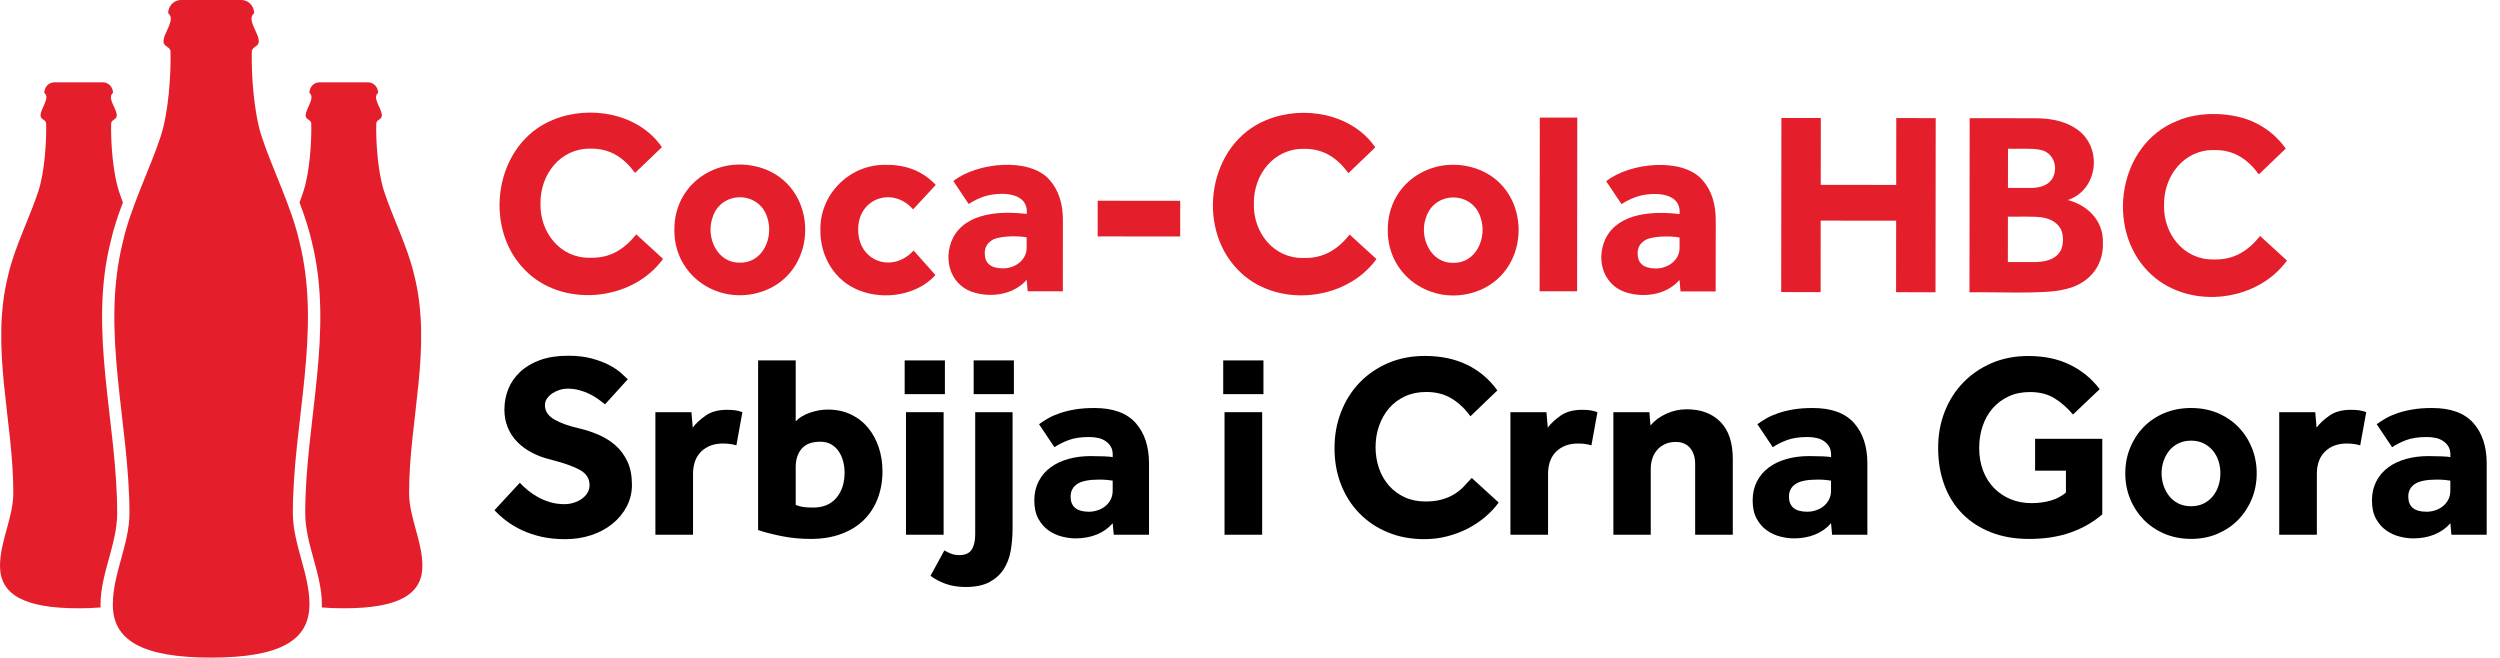
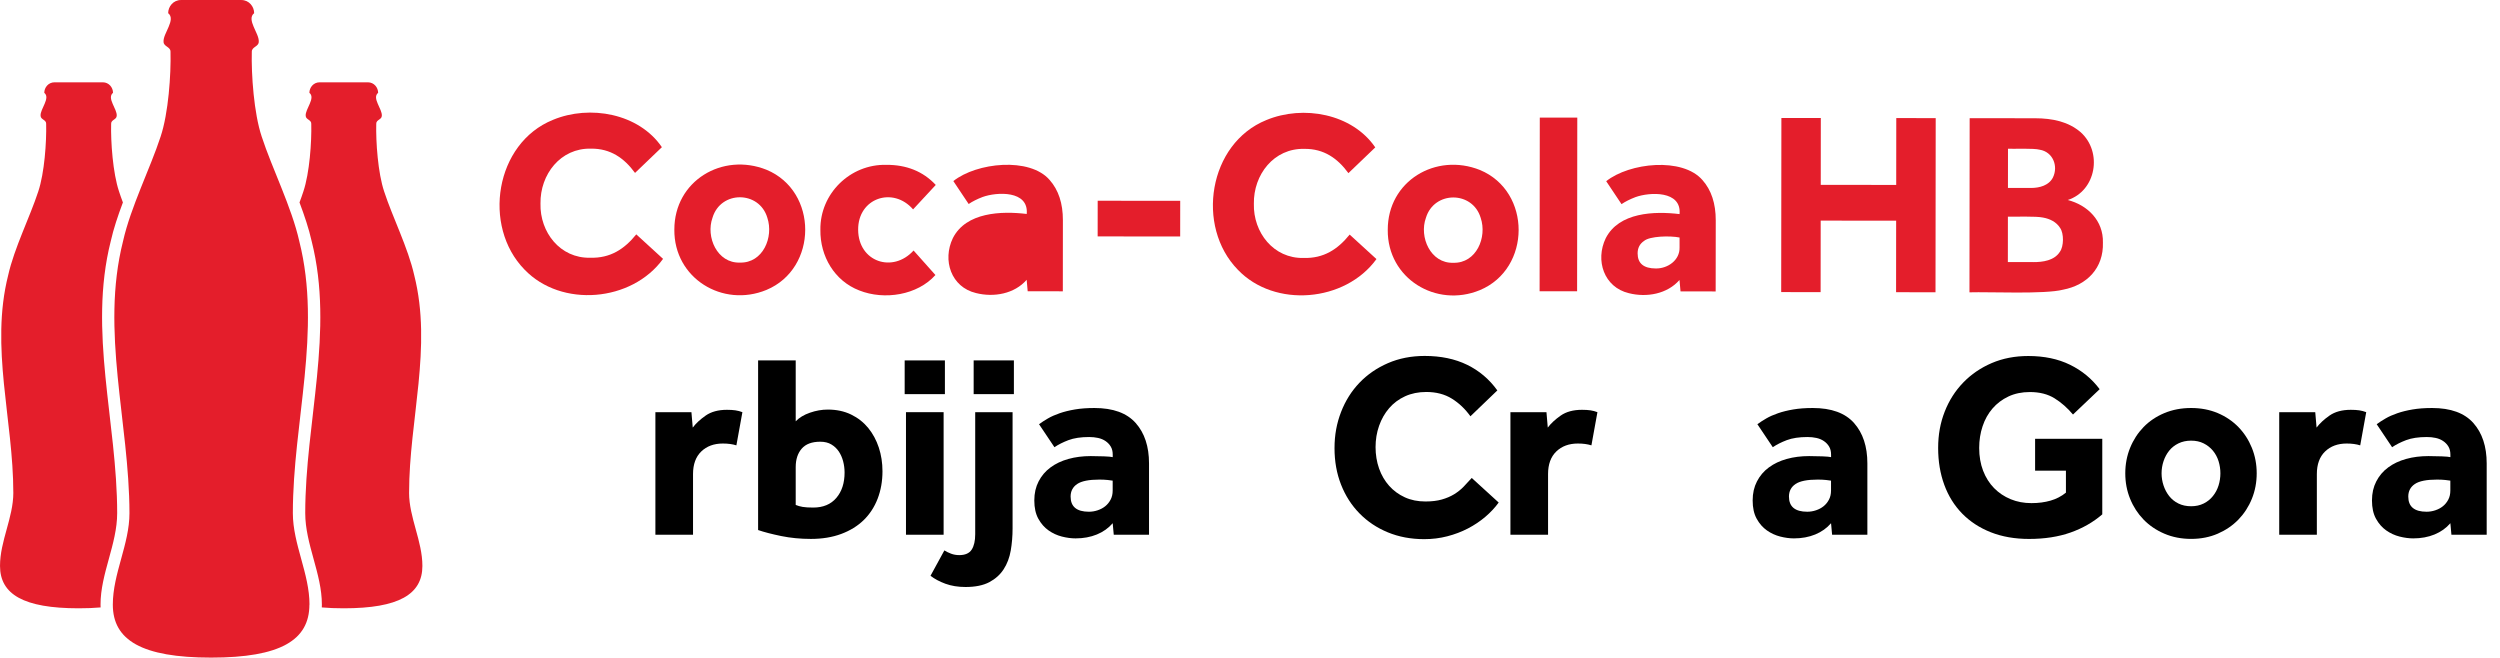
<svg xmlns="http://www.w3.org/2000/svg" id="Layer_1" version="1.1" viewBox="0 0 1143.32 300.73">
  <defs>
    <style>
      .st0 {
        fill: #e41e2b;
      }
    </style>
  </defs>
  <g>
    <path class="st0" d="M141.54,276.54c.02-14.2-7.6-27.67-7.61-41.86,0-41.64,13.33-83.13,2.95-124.33-3.5-15.65-12.49-33.41-17.2-47.89-3.57-10.67-4.79-28.44-4.52-38.75-.09-2.33,3.15-2.33,3.18-4.58.32-3.84-5.83-10.15-2.11-13.11,0-3.01-2.33-6.01-5.87-6.01h-27.58c-3.54,0-5.87,3-5.87,6.01,3.72,2.97-2.43,9.28-2.11,13.11.04,2.24,3.27,2.24,3.18,4.58.27,10.31-.95,28.09-4.52,38.75-4.71,14.47-13.7,32.23-17.2,47.89-10.38,41.2,2.88,82.65,2.95,124.33,0,14.18-7.62,27.66-7.61,41.86,0,16.18,13.2,24.2,44.95,24.2s44.93-8.01,44.95-24.2Z" />
    <path class="st0" d="M187.09,225.36c0-33.31,10.67-66.5,2.36-99.45-2.8-12.52-9.99-26.73-13.76-38.31-2.86-8.53-3.83-22.75-3.62-31-.07-1.86,2.52-1.86,2.55-3.66.25-3.07-4.66-8.12-1.69-10.49,0-2.41-1.86-4.81-4.69-4.81h-22.06c-2.83,0-4.69,2.4-4.69,4.81,2.98,2.37-1.94,7.42-1.69,10.49.03,1.8,2.62,1.8,2.55,3.66.21,8.25-.76,22.47-3.62,31-.52,1.61-1.12,3.28-1.76,4.98,2.27,6.03,4.29,12.04,5.57,17.76,10.38,41.2-2.95,82.68-2.95,124.33,0,14.2,7.63,27.66,7.61,41.86,0,.43-.02.85-.04,1.26,3.05.27,6.39.4,10.05.4,25.2,0,35.94-6.41,35.96-19.35.02-11.36-6.08-22.13-6.09-33.49Z" />
  </g>
  <path class="st0" d="M6.09,225.36c0-33.31-10.67-66.5-2.36-99.45,2.8-12.52,9.99-26.73,13.76-38.31,2.86-8.53,3.83-22.75,3.62-31,.07-1.86-2.52-1.86-2.55-3.66-.25-3.07,4.66-8.12,1.69-10.49,0-2.41,1.86-4.81,4.69-4.81h22.06c2.83,0,4.69,2.4,4.69,4.81-2.98,2.37,1.94,7.42,1.69,10.49-.03,1.8-2.62,1.8-2.55,3.66-.21,8.25.76,22.47,3.62,31,.52,1.61,1.12,3.28,1.76,4.98-2.27,6.03-4.29,12.04-5.57,17.76-10.38,41.2,2.95,82.68,2.95,124.33,0,14.2-7.63,27.66-7.61,41.86,0,.43.02.85.04,1.26-3.05.27-6.39.4-10.05.4-25.2,0-35.94-6.41-35.96-19.35-.02-11.36,6.08-22.13,6.09-33.49Z" />
  <g>
    <g>
      <path class="st0" d="M303.24,118.38c-14.24,19.71-46.53,22.52-63.4,4.87-19.34-19.84-13.44-57.73,13.05-68.44,16.86-7.01,39.28-2.94,49.81,12.5l-12.28,11.77c-4.96-6.8-11.25-11.19-20.11-11.1-13.99-.36-23.33,11.81-23.13,25.1-.33,13.13,9,25.11,22.72,24.79,9.22.26,15.63-3.93,21.09-10.69l12.24,11.2Z" />
      <path class="st0" d="M338.39,120.09c10.54.28,15.51-11.63,12.53-20.52-3.7-12.44-21.32-12.48-25.06-.03-3.19,8.8,2.11,20.91,12.53,20.55M308.4,105.05c-.05-22.38,22.02-35.48,42.18-27.4,23.62,9.83,23.51,45.11-.06,54.94-20.04,8.27-42.31-5.35-42.12-27.54" />
      <path class="st0" d="M427.79,125.78c-8.17,9.17-23.29,11.63-34.84,7.04-11.33-4.38-17.92-15.61-17.76-27.7-.25-16.52,13.59-30.13,30.14-29.73,9.15-.06,16.81,2.95,22.62,9.19l-10.37,11.18c-9.16-10.6-25.27-5.21-25.12,9.37.12,14.68,15.87,19.9,25.35,9.44l9.98,11.2Z" />
-       <path class="st0" d="M469.53,108.56c-4.43-.89-13.56-.64-16.2,1.53-1.99,1.35-2.98,3.25-2.98,5.72,0,4.6,2.77,6.9,8.33,6.91,5.42.08,11-3.76,10.84-9.63,0,0,0-4.52,0-4.52ZM469.51,127.97c-5.51,6.36-14.93,8.14-23.16,6.05-11.38-2.71-15.47-14.99-10.57-25.14,6.04-11.85,22.14-12.43,33.77-11.03.98-10.86-13.7-10.11-20.18-7.76-2.5.96-4.63,2.02-6.37,3.21l-7.01-10.49c10.63-8.48,34.93-11.09,44.05-.49,4.05,4.57,6.06,10.71,6.05,18.4l-.03,32.5-16.07-.02-.47-5.24Z" />
+       <path class="st0" d="M469.53,108.56ZM469.51,127.97c-5.51,6.36-14.93,8.14-23.16,6.05-11.38-2.71-15.47-14.99-10.57-25.14,6.04-11.85,22.14-12.43,33.77-11.03.98-10.86-13.7-10.11-20.18-7.76-2.5.96-4.63,2.02-6.37,3.21l-7.01-10.49c10.63-8.48,34.93-11.09,44.05-.49,4.05,4.57,6.06,10.71,6.05,18.4l-.03,32.5-16.07-.02-.47-5.24Z" />
      <rect class="st0" x="512.72" y="81.12" width="16.31" height="37.74" transform="translate(420.33 620.75) rotate(-89.94)" />
      <path class="st0" d="M629.49,118.48c-14.25,19.7-46.54,22.53-63.4,4.87-19.35-19.83-13.44-57.72,13.04-68.44,16.88-7.01,39.26-2.95,49.82,12.5l-12.28,11.77c-4.97-6.8-11.25-11.19-20.11-11.1-14.01-.36-23.34,11.81-23.13,25.1-.33,13.13,9,25.11,22.72,24.79,9.23.27,15.63-3.94,21.09-10.69l12.25,11.2Z" />
      <path class="st0" d="M664.65,120.18c10.53.28,15.52-11.64,12.52-20.52-3.69-12.45-21.31-12.47-25.06-.03-3.19,8.8,2.12,20.91,12.54,20.55M634.66,105.15c-.07-22.38,22.02-35.48,42.18-27.4,23.63,9.81,23.52,45.12-.06,54.94-20.03,8.27-42.32-5.36-42.12-27.54" />
      <rect class="st0" x="673.05" y="84.93" width="79.41" height="17.15" transform="translate(618.47 806.15) rotate(-89.94)" />
      <path class="st0" d="M768.1,108.62c-4.43-.89-13.56-.64-16.19,1.53-2,1.35-2.98,3.25-2.98,5.72,0,4.6,2.77,6.9,8.33,6.91,5.41.08,11.01-3.75,10.85-9.63,0,0,0-4.52,0-4.52ZM768.08,128.03c-5.5,6.36-14.94,8.14-23.16,6.05-11.38-2.71-15.47-14.99-10.57-25.14,6.04-11.84,22.13-12.43,33.76-11.03.98-10.85-13.7-10.11-20.17-7.76-2.5.96-4.63,2.02-6.37,3.21l-7.01-10.49c10.63-8.49,34.94-11.08,44.05-.49,4.04,4.57,6.06,10.71,6.05,18.4l-.04,32.5-16.07-.02-.47-5.24Z" />
      <g>
        <path class="st0" d="M814.68,53.95l18.03.02-.03,30.57,34.51.03.03-30.57,18.03.02-.09,79.64-18.03-.02.03-32.71-34.51-.04-.03,32.71-18.03-.02.09-79.64Z" />
        <path class="st0" d="M900.77,54.05l29.85.03c8.26.02,15.3,1.6,20.89,6.35,10.18,9.11,7.12,26.84-5.88,31.04,8.96,2.29,16.35,9.36,16.09,19.48.35,11.56-7.22,19.43-18.23,21.53-8.29,2.16-33.81.93-42.8,1.21l.09-79.64ZM929.95,119.87c4.26.02,9.6-.71,12.12-4.76,1.77-2.41,1.88-8.31.08-10.87-1.74-2.75-4.63-4.15-7.76-4.73-3.22-.72-12.78-.33-16.12-.43l-.02,20.78h11.7ZM928.91,85.96c3.81-.02,8.02-1.11,9.92-4.71,2.61-5.25.03-11.79-6.01-12.78-2.72-.74-11.62-.33-14.51-.44l-.02,17.91h10.63Z" />
-         <path class="st0" d="M1045.89,119.16c-14.35,19.78-46.6,22.59-63.58,4.89-19.4-19.9-13.48-57.9,13.09-68.64,10.52-4.74,26.24-4.2,36.17.82,5.53,2.71,10.12,6.62,13.78,11.71l-12.31,11.81c-4.97-6.82-11.29-11.22-20.17-11.13-14.04-.37-23.4,11.84-23.19,25.17-.34,13.16,9.03,25.19,22.78,24.86,9.24.26,15.69-3.94,21.14-10.73l12.29,11.24Z" />
      </g>
    </g>
    <g>
-       <path d="M237.7,220.76c1.04,1.12,2.25,2.25,3.65,3.41,1.39,1.16,2.95,2.21,4.66,3.17,1.71.96,3.59,1.73,5.62,2.33s4.2.9,6.51.9c1.35,0,2.71-.2,4.06-.6,1.35-.4,2.59-.97,3.71-1.73,1.11-.76,2.01-1.67,2.69-2.75.68-1.08,1.02-2.29,1.02-3.64,0-2.95-1.43-5.24-4.3-6.87-2.87-1.63-7.41-3.25-13.62-4.84-3.03-.72-5.84-1.75-8.42-3.11-2.59-1.35-4.82-2.99-6.69-4.9-1.87-1.91-3.33-4.1-4.36-6.57-1.04-2.47-1.55-5.22-1.55-8.25,0-3.35.6-6.49,1.79-9.44,1.19-2.95,3.01-5.56,5.44-7.83,2.43-2.27,5.46-4.06,9.08-5.38,3.62-1.31,7.91-1.97,12.85-1.97,4.06,0,7.65.42,10.76,1.25,3.11.84,5.75,1.83,7.95,2.99,2.19,1.16,3.98,2.35,5.38,3.58,1.39,1.24,2.45,2.21,3.17,2.93l-10.4,11.47c-.88-.72-1.89-1.49-3.05-2.33-1.16-.84-2.45-1.61-3.88-2.33-1.43-.72-3.01-1.31-4.72-1.79-1.71-.48-3.53-.72-5.44-.72-1.28,0-2.53.2-3.76.6-1.24.4-2.35.94-3.35,1.61-1,.68-1.79,1.47-2.39,2.39-.6.92-.9,1.89-.9,2.93,0,2.71,1.43,4.9,4.3,6.57,2.87,1.67,6.81,3.07,11.83,4.18,2.95.72,5.83,1.69,8.66,2.93,2.83,1.24,5.36,2.85,7.59,4.84,2.23,1.99,4.02,4.44,5.38,7.35,1.35,2.91,2.03,6.43,2.03,10.58,0,3.58-.8,6.89-2.39,9.92-1.59,3.03-3.76,5.66-6.51,7.89-2.75,2.23-5.97,3.96-9.68,5.2-3.71,1.23-7.71,1.85-12.01,1.85-3.98,0-7.61-.38-10.88-1.13-3.27-.76-6.21-1.75-8.84-2.99-2.63-1.23-5-2.65-7.11-4.24-2.11-1.59-3.92-3.23-5.44-4.9l11.59-12.55Z" />
      <path d="M299.72,188.5h16.49l.6,7.05c1.43-1.91,3.41-3.74,5.92-5.5,2.51-1.75,5.75-2.63,9.74-2.63,1.51,0,2.81.08,3.88.24,1.08.16,2.13.44,3.17.84l-2.75,15.18c-1.75-.56-3.82-.84-6.21-.84-4.06,0-7.35,1.22-9.86,3.64-2.51,2.43-3.76,5.88-3.76,10.34v27.73h-17.21v-56.05Z" />
      <path d="M346.69,164.83h17.21v27.85c1.59-1.67,3.76-2.99,6.51-3.94,2.75-.96,5.48-1.43,8.19-1.43,3.98,0,7.53.76,10.64,2.27,3.11,1.51,5.72,3.57,7.83,6.15,2.11,2.59,3.72,5.58,4.84,8.96,1.11,3.39,1.67,6.99,1.67,10.82,0,4.54-.74,8.72-2.21,12.55-1.48,3.82-3.61,7.09-6.39,9.8-2.79,2.71-6.21,4.82-10.28,6.33-4.06,1.51-8.68,2.27-13.86,2.27-4.78,0-9.3-.44-13.56-1.31-4.26-.88-7.79-1.79-10.58-2.75v-77.56ZM363.9,230.92c.96.4,2.01.7,3.17.9,1.15.2,2.77.3,4.84.3,4.54,0,8.07-1.47,10.58-4.42,2.51-2.95,3.76-6.81,3.76-11.59,0-1.75-.22-3.47-.66-5.14-.44-1.67-1.1-3.17-1.97-4.48-.88-1.31-2.01-2.39-3.41-3.23-1.39-.84-3.09-1.25-5.08-1.25-3.82,0-6.65,1.06-8.48,3.17-1.83,2.11-2.75,4.92-2.75,8.43v17.33Z" />
      <path d="M413.73,164.83h18.4v15.42h-18.4v-15.42ZM414.33,188.5h17.21v56.05h-17.21v-56.05Z" />
      <path d="M431.89,251.72c.88.56,1.89,1.05,3.05,1.49,1.16.44,2.41.66,3.76.66,2.71,0,4.6-.84,5.68-2.51,1.08-1.67,1.61-4.02,1.61-7.05v-55.81h17.09v53.18c0,3.5-.28,6.87-.84,10.1-.56,3.23-1.63,6.07-3.23,8.54-1.59,2.47-3.79,4.44-6.57,5.92-2.79,1.47-6.41,2.21-10.88,2.21-3.42,0-6.49-.5-9.2-1.49-2.71-1-4.98-2.21-6.81-3.64l6.33-11.59ZM445.28,164.83h18.4v15.42h-18.4v-15.42Z" />
      <path d="M508.86,239.29c-1.91,2.23-4.32,3.94-7.23,5.14-2.91,1.19-6.15,1.79-9.74,1.79-1.99,0-4.08-.28-6.27-.84-2.19-.56-4.22-1.49-6.09-2.81-1.87-1.31-3.43-3.09-4.66-5.32-1.24-2.23-1.85-5.02-1.85-8.37s.66-6.17,1.97-8.72c1.31-2.55,3.12-4.68,5.44-6.39,2.31-1.71,5.04-3.01,8.19-3.88,3.15-.88,6.55-1.31,10.22-1.31,1.99,0,4,.04,6.04.12,2.03.08,3.36.2,4,.36v-1.19c0-1.43-.3-2.65-.9-3.65-.6-1-1.39-1.83-2.39-2.51-1-.68-2.13-1.15-3.41-1.43-1.28-.28-2.63-.42-4.06-.42-3.82,0-6.99.48-9.5,1.43-2.51.96-4.64,2.03-6.39,3.23l-7.05-10.52c1.2-.88,2.55-1.75,4.06-2.63,1.51-.88,3.3-1.67,5.38-2.39,2.07-.72,4.4-1.29,6.99-1.73,2.59-.44,5.56-.66,8.9-.66,8.52,0,14.82,2.29,18.88,6.87,4.06,4.58,6.09,10.74,6.09,18.46v32.63h-16.13l-.48-5.26ZM508.86,219.81c-.4-.08-1.16-.18-2.27-.3-1.12-.12-2.39-.18-3.82-.18-4.78,0-8.17.68-10.16,2.03-1.99,1.36-2.99,3.27-2.99,5.74,0,4.62,2.79,6.93,8.37,6.93,1.35,0,2.69-.22,4-.66,1.31-.44,2.47-1.05,3.46-1.85,1-.8,1.81-1.79,2.45-2.99.64-1.2.96-2.59.96-4.18v-4.54Z" />
-       <path d="M559.41,164.83h18.4v15.42h-18.4v-15.42ZM560.01,188.5h17.21v56.05h-17.21v-56.05Z" />
      <path d="M685.37,229.85c-1.67,2.31-3.71,4.48-6.09,6.51-2.39,2.03-5.04,3.81-7.95,5.32-2.91,1.51-6.06,2.71-9.44,3.58-3.39.88-6.91,1.31-10.58,1.31-6.06,0-11.59-1.04-16.61-3.11-5.02-2.07-9.34-4.96-12.97-8.67-3.63-3.7-6.44-8.08-8.43-13.15-1.99-5.06-2.99-10.62-2.99-16.67s1-11.41,2.99-16.55c1.99-5.14,4.8-9.6,8.43-13.39,3.62-3.78,7.97-6.77,13.03-8.96,5.06-2.19,10.65-3.29,16.79-3.29,7.41,0,13.88,1.36,19.42,4.06,5.54,2.71,10.14,6.61,13.8,11.71l-12.31,11.83c-2.39-3.35-5.22-6.04-8.49-8.07-3.27-2.03-7.17-3.05-11.71-3.05-3.59,0-6.81.66-9.68,1.97s-5.3,3.13-7.29,5.44c-1.99,2.31-3.53,5-4.6,8.07-1.08,3.07-1.61,6.32-1.61,9.74s.54,6.77,1.61,9.8c1.08,3.03,2.61,5.66,4.6,7.89,1.99,2.23,4.38,3.98,7.17,5.26,2.79,1.28,5.93,1.91,9.44,1.91,2.87,0,5.36-.3,7.47-.9,2.11-.6,3.98-1.39,5.62-2.39,1.63-1,3.09-2.15,4.36-3.47,1.27-1.31,2.51-2.65,3.71-4l12.31,11.23Z" />
      <path d="M690.75,188.5h16.49l.6,7.05c1.43-1.91,3.41-3.74,5.92-5.5,2.51-1.75,5.75-2.63,9.74-2.63,1.51,0,2.81.08,3.88.24,1.08.16,2.13.44,3.17.84l-2.75,15.18c-1.75-.56-3.82-.84-6.21-.84-4.06,0-7.35,1.22-9.86,3.64-2.51,2.43-3.76,5.88-3.76,10.34v27.73h-17.21v-56.05Z" />
-       <path d="M737.83,188.5h16.49l.48,6.09c1.83-2.23,4.24-4.02,7.23-5.38,2.99-1.35,6.11-2.03,9.38-2.03,6.45,0,11.57,1.91,15.36,5.74,3.78,3.82,5.68,9.48,5.68,16.97v34.66h-17.21v-32.27c0-3.11-.78-5.58-2.33-7.41-1.55-1.83-3.73-2.75-6.51-2.75-1.91,0-3.58.34-5.02,1.02-1.43.68-2.63,1.57-3.58,2.69-.96,1.12-1.67,2.41-2.15,3.88-.48,1.48-.72,3.05-.72,4.72v30.12h-17.09v-56.05Z" />
      <path d="M837.38,239.29c-1.91,2.23-4.32,3.94-7.23,5.14-2.91,1.19-6.15,1.79-9.74,1.79-1.99,0-4.08-.28-6.27-.84-2.19-.56-4.22-1.49-6.09-2.81-1.87-1.31-3.43-3.09-4.66-5.32-1.24-2.23-1.85-5.02-1.85-8.37s.66-6.17,1.97-8.72c1.31-2.55,3.12-4.68,5.44-6.39,2.31-1.71,5.04-3.01,8.19-3.88,3.15-.88,6.55-1.31,10.22-1.31,1.99,0,4,.04,6.04.12,2.03.08,3.36.2,4,.36v-1.19c0-1.43-.3-2.65-.9-3.65-.6-1-1.39-1.83-2.39-2.51-1-.68-2.13-1.15-3.41-1.43-1.28-.28-2.63-.42-4.06-.42-3.82,0-6.99.48-9.5,1.43-2.51.96-4.64,2.03-6.39,3.23l-7.05-10.52c1.2-.88,2.55-1.75,4.06-2.63,1.51-.88,3.3-1.67,5.38-2.39,2.07-.72,4.4-1.29,6.99-1.73,2.59-.44,5.56-.66,8.9-.66,8.52,0,14.82,2.29,18.88,6.87,4.06,4.58,6.09,10.74,6.09,18.46v32.63h-16.13l-.48-5.26ZM837.38,219.81c-.4-.08-1.16-.18-2.27-.3-1.12-.12-2.39-.18-3.82-.18-4.78,0-8.17.68-10.16,2.03-1.99,1.36-2.99,3.27-2.99,5.74,0,4.62,2.79,6.93,8.37,6.93,1.35,0,2.69-.22,4-.66,1.31-.44,2.47-1.05,3.46-1.85,1-.8,1.81-1.79,2.45-2.99.64-1.2.96-2.59.96-4.18v-4.54Z" />
      <path d="M930.72,200.69h30.71v34.54c-4.14,3.58-8.98,6.35-14.52,8.31-5.54,1.95-11.85,2.93-18.94,2.93-6.53,0-12.37-1.02-17.51-3.05-5.14-2.03-9.5-4.88-13.09-8.54-3.58-3.66-6.32-8.05-8.19-13.15-1.87-5.1-2.81-10.71-2.81-16.85s1-11.51,2.99-16.61c1.99-5.1,4.82-9.54,8.49-13.33,3.66-3.78,8.01-6.75,13.03-8.9,5.02-2.15,10.59-3.23,16.73-3.23,7.25,0,13.6,1.33,19.06,4,5.46,2.67,9.98,6.39,13.56,11.17l-12.19,11.59c-2.55-3.03-5.36-5.5-8.43-7.41-3.07-1.91-6.83-2.87-11.29-2.87-3.67,0-6.93.68-9.8,2.03-2.87,1.36-5.3,3.19-7.29,5.5-1.99,2.31-3.51,5.02-4.54,8.13-1.04,3.11-1.55,6.41-1.55,9.92,0,3.82.6,7.29,1.79,10.4,1.2,3.11,2.87,5.76,5.02,7.95,2.15,2.19,4.68,3.88,7.59,5.08,2.91,1.2,6.07,1.79,9.5,1.79,3.19,0,6.09-.38,8.72-1.14,2.63-.76,4.98-1.97,7.05-3.65v-10.04h-14.1v-14.58Z" />
      <path d="M971.95,216.46c0-4.14.74-8.03,2.21-11.65,1.47-3.62,3.53-6.79,6.15-9.5,2.63-2.71,5.8-4.84,9.5-6.39,3.71-1.55,7.79-2.33,12.25-2.33s8.52.78,12.19,2.33c3.66,1.55,6.81,3.69,9.44,6.39,2.63,2.71,4.68,5.88,6.15,9.5,1.47,3.63,2.21,7.51,2.21,11.65s-.74,8.03-2.21,11.65c-1.47,3.63-3.53,6.79-6.15,9.5-2.63,2.71-5.78,4.86-9.44,6.45-3.67,1.59-7.73,2.39-12.19,2.39s-8.54-.8-12.25-2.39c-3.7-1.59-6.87-3.74-9.5-6.45-2.63-2.71-4.68-5.87-6.15-9.5-1.48-3.62-2.21-7.51-2.21-11.65ZM1002.06,231.52c2.15,0,4.06-.42,5.74-1.25s3.09-1.97,4.24-3.41c1.15-1.43,2.01-3.05,2.57-4.84.56-1.79.84-3.64.84-5.56s-.28-3.76-.84-5.56c-.56-1.79-1.42-3.38-2.57-4.78-1.16-1.39-2.57-2.51-4.24-3.35-1.67-.84-3.58-1.25-5.74-1.25s-4.08.42-5.8,1.25c-1.71.84-3.13,1.95-4.24,3.35-1.12,1.4-1.97,2.99-2.57,4.78-.6,1.79-.9,3.65-.9,5.56s.3,3.76.9,5.56c.6,1.79,1.45,3.41,2.57,4.84,1.12,1.43,2.53,2.57,4.24,3.41,1.71.84,3.64,1.25,5.8,1.25Z" />
      <path d="M1042.34,188.5h16.49l.6,7.05c1.43-1.91,3.41-3.74,5.92-5.5,2.51-1.75,5.75-2.63,9.74-2.63,1.51,0,2.81.08,3.88.24,1.08.16,2.13.44,3.17.84l-2.75,15.18c-1.75-.56-3.82-.84-6.21-.84-4.06,0-7.35,1.22-9.86,3.64-2.51,2.43-3.76,5.88-3.76,10.34v27.73h-17.21v-56.05Z" />
      <path d="M1120.61,239.29c-1.91,2.23-4.32,3.94-7.23,5.14-2.91,1.19-6.15,1.79-9.74,1.79-1.99,0-4.08-.28-6.27-.84-2.19-.56-4.22-1.49-6.09-2.81-1.87-1.31-3.43-3.09-4.66-5.32-1.24-2.23-1.85-5.02-1.85-8.37s.66-6.17,1.97-8.72c1.31-2.55,3.12-4.68,5.44-6.39,2.31-1.71,5.04-3.01,8.19-3.88,3.15-.88,6.55-1.31,10.22-1.31,1.99,0,4,.04,6.04.12,2.03.08,3.36.2,4,.36v-1.19c0-1.43-.3-2.65-.9-3.65-.6-1-1.39-1.83-2.39-2.51-1-.68-2.13-1.15-3.41-1.43-1.28-.28-2.63-.42-4.06-.42-3.82,0-6.99.48-9.5,1.43-2.51.96-4.64,2.03-6.39,3.23l-7.05-10.52c1.2-.88,2.55-1.75,4.06-2.63,1.51-.88,3.3-1.67,5.38-2.39,2.07-.72,4.4-1.29,6.99-1.73,2.59-.44,5.56-.66,8.9-.66,8.52,0,14.82,2.29,18.88,6.87,4.06,4.58,6.09,10.74,6.09,18.46v32.63h-16.13l-.48-5.26ZM1120.61,219.81c-.4-.08-1.16-.18-2.27-.3-1.12-.12-2.39-.18-3.82-.18-4.78,0-8.17.68-10.16,2.03-1.99,1.36-2.99,3.27-2.99,5.74,0,4.62,2.79,6.93,8.37,6.93,1.35,0,2.69-.22,4-.66,1.31-.44,2.47-1.05,3.46-1.85,1-.8,1.81-1.79,2.45-2.99.64-1.2.96-2.59.96-4.18v-4.54Z" />
    </g>
  </g>
</svg>